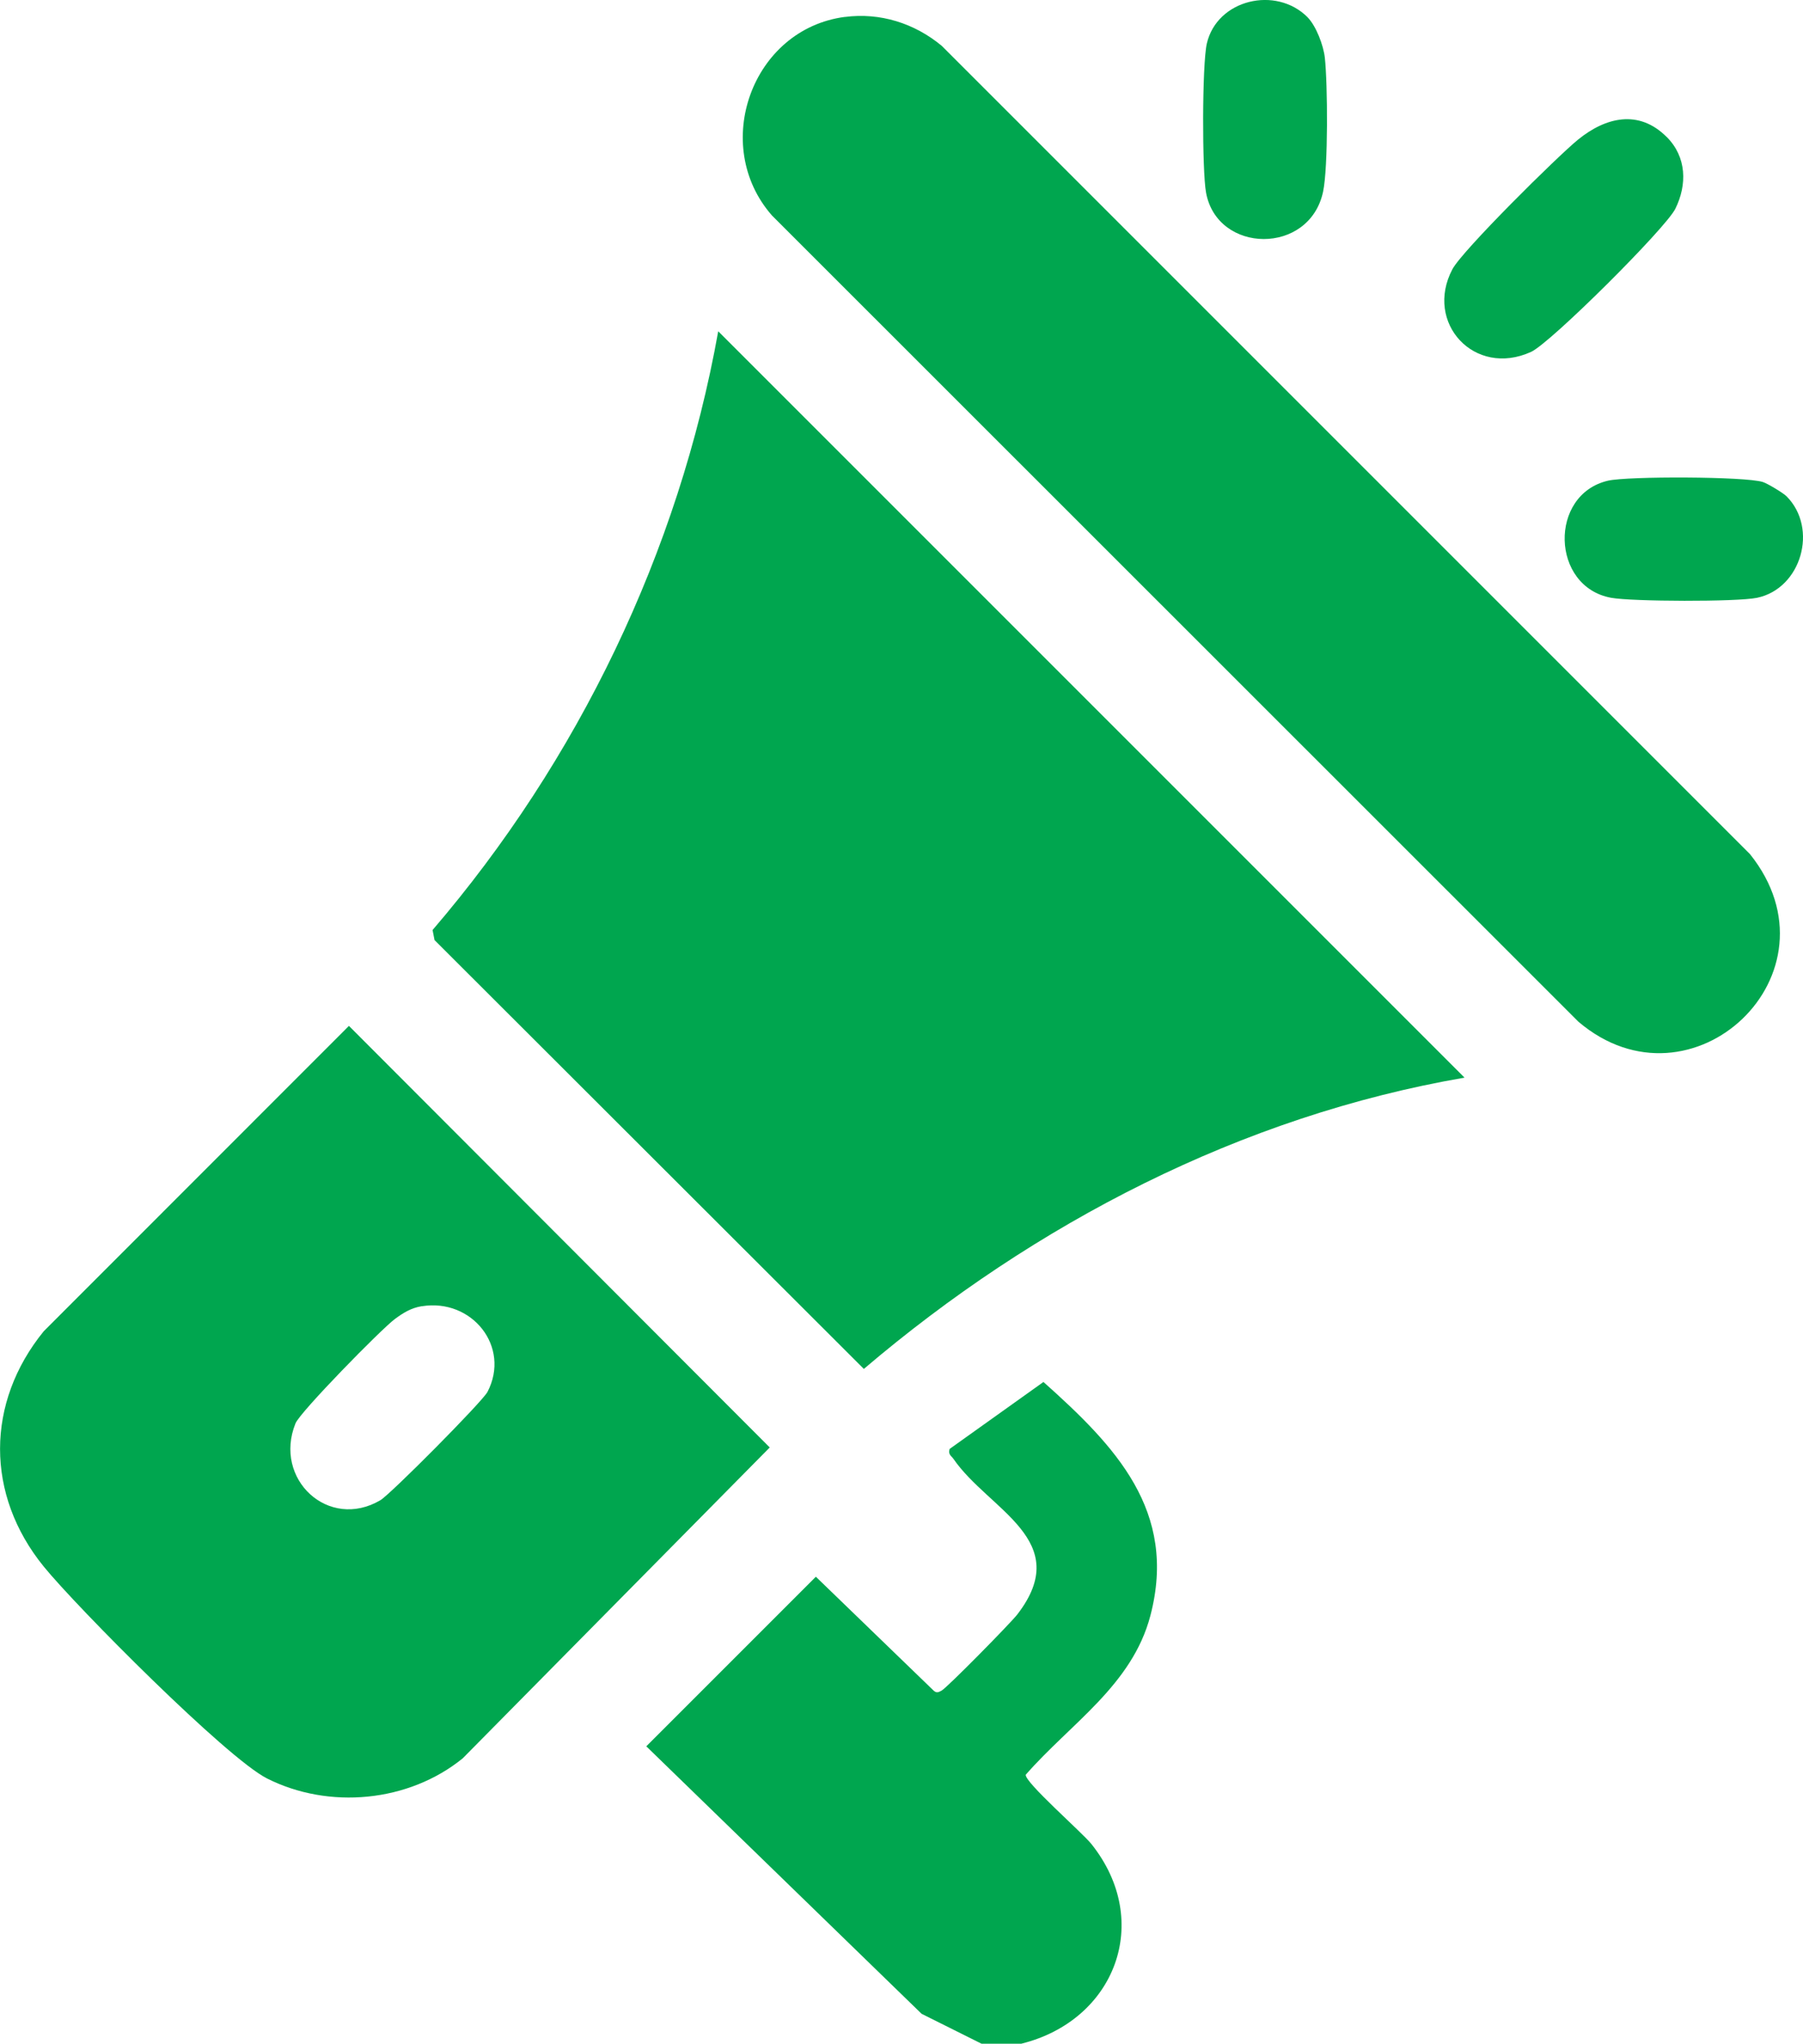
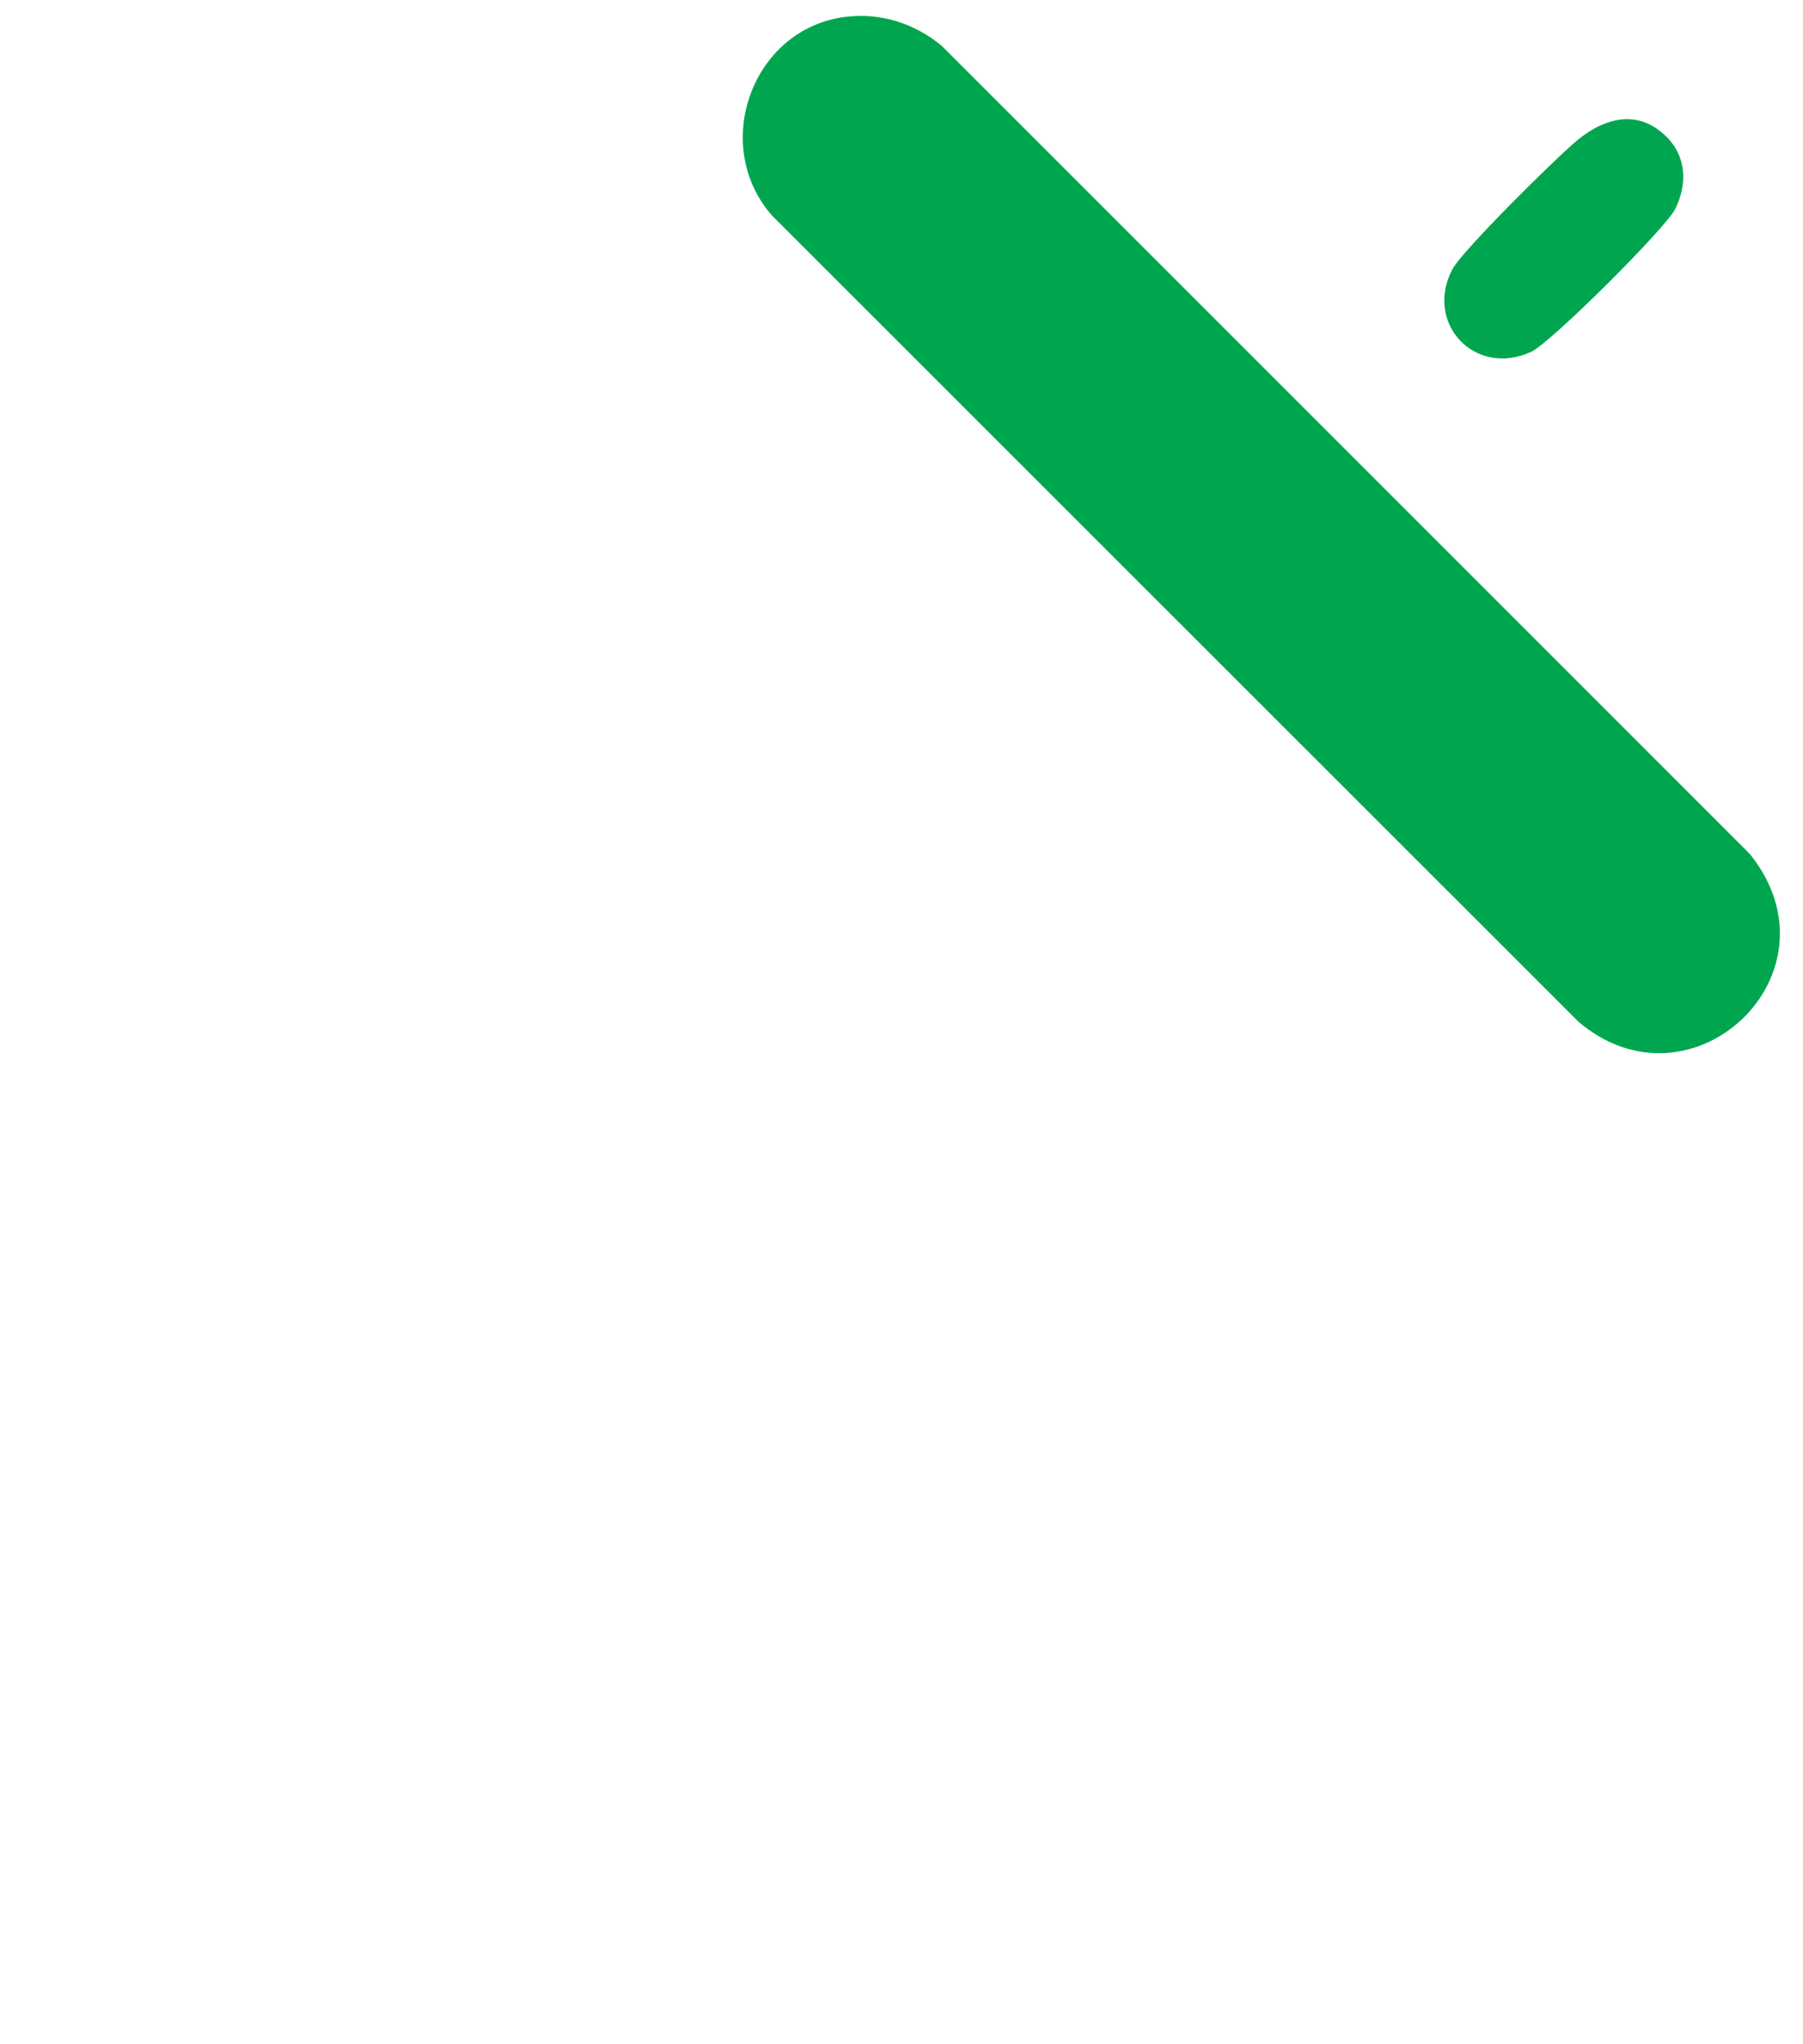
<svg xmlns="http://www.w3.org/2000/svg" id="Layer_2" data-name="Layer 2" viewBox="0 0 338.12 383.24">
  <defs>
    <style>
      .cls-1 {
        fill: #00a64f;
      }
    </style>
  </defs>
  <g id="Layer_1-2" data-name="Layer 1">
    <g>
-       <path class="cls-1" d="M191.56,383.24h-7.49l-11.24-5.61-51.63-50.16,31.8-31.8,22.09,21.36c.56.5.91.3,1.48,0,1-.51,12.99-12.7,14.21-14.29,10.75-13.94-5.36-19.56-11.97-29.16-.43-.63-1.03-.78-.73-1.87l17.6-12.56c13.43,11.99,25.21,24.18,20.05,43.83-3.42,13.03-14.98,20.22-23.37,29.82-.24,1.38,10.59,10.84,12.31,12.99,11.61,14.54,4.43,33.08-13.11,37.44Z" />
-       <path class="cls-1" d="M274.65,202.08c-41.81,7.19-80.61,27.34-112.65,54.62l-80.51-80.41-.37-1.89c27.26-31.78,46.18-70.91,53.57-112.28l139.97,139.97Z" />
-       <path class="cls-1" d="M65.43,192.37l78.92,79.06-57.57,58.29c-10.16,8.26-25.12,9.63-36.72,3.77-7.57-3.83-35.66-32.1-41.86-39.73-10.95-13.47-10.89-30.73,0-44.12l57.24-57.27ZM79.09,244.94c-1.98.32-3.49,1.25-5.06,2.42-2.52,1.87-17.76,17.41-18.62,19.56-4.2,10.45,6.18,20.11,15.91,14.41,1.92-1.13,19.14-18.48,20.1-20.32,4.4-8.47-2.91-17.59-12.32-16.06Z" />
      <path class="cls-1" d="M158.44,3.18c6.6-.86,13.05,1.17,18.16,5.41l151.58,151.58c17.9,22.37-10.93,49.48-32.17,31.43L144.77,40.41c-11.57-13.18-3.77-34.96,13.67-37.24Z" />
-       <path class="cls-1" d="M312.57,25.69c3.75,3.76,3.84,8.95,1.61,13.46-1.81,3.66-23.41,25.18-27.06,26.84-10.62,4.83-20.05-5.46-14.75-15.5,1.86-3.52,19.75-21.21,23.58-24.32,5.18-4.2,11.38-5.72,16.61-.48Z" />
-       <path class="cls-1" d="M245.2,3.23c1.62,1.63,3,5.3,3.25,7.6.54,4.94.64,20.56-.33,25.12-2.54,11.93-19.85,11.68-21.95.16-.75-4.09-.75-24.06.15-27.95,1.92-8.28,12.97-10.87,18.89-4.93Z" />
-       <path class="cls-1" d="M335.03,93.06c6.01,6.03,2.77,17.31-5.53,19.04-3.76.78-23.43.71-27.35,0-11.33-2.06-11.73-19.38-.6-21.96,3.69-.86,25.76-.81,29.05.25.85.27,3.81,2.04,4.44,2.68Z" />
+       <path class="cls-1" d="M312.57,25.69c3.75,3.76,3.84,8.95,1.61,13.46-1.81,3.66-23.41,25.18-27.06,26.84-10.62,4.83-20.05-5.46-14.75-15.5,1.86-3.52,19.75-21.21,23.58-24.32,5.18-4.2,11.38-5.72,16.61-.48" />
    </g>
  </g>
</svg>